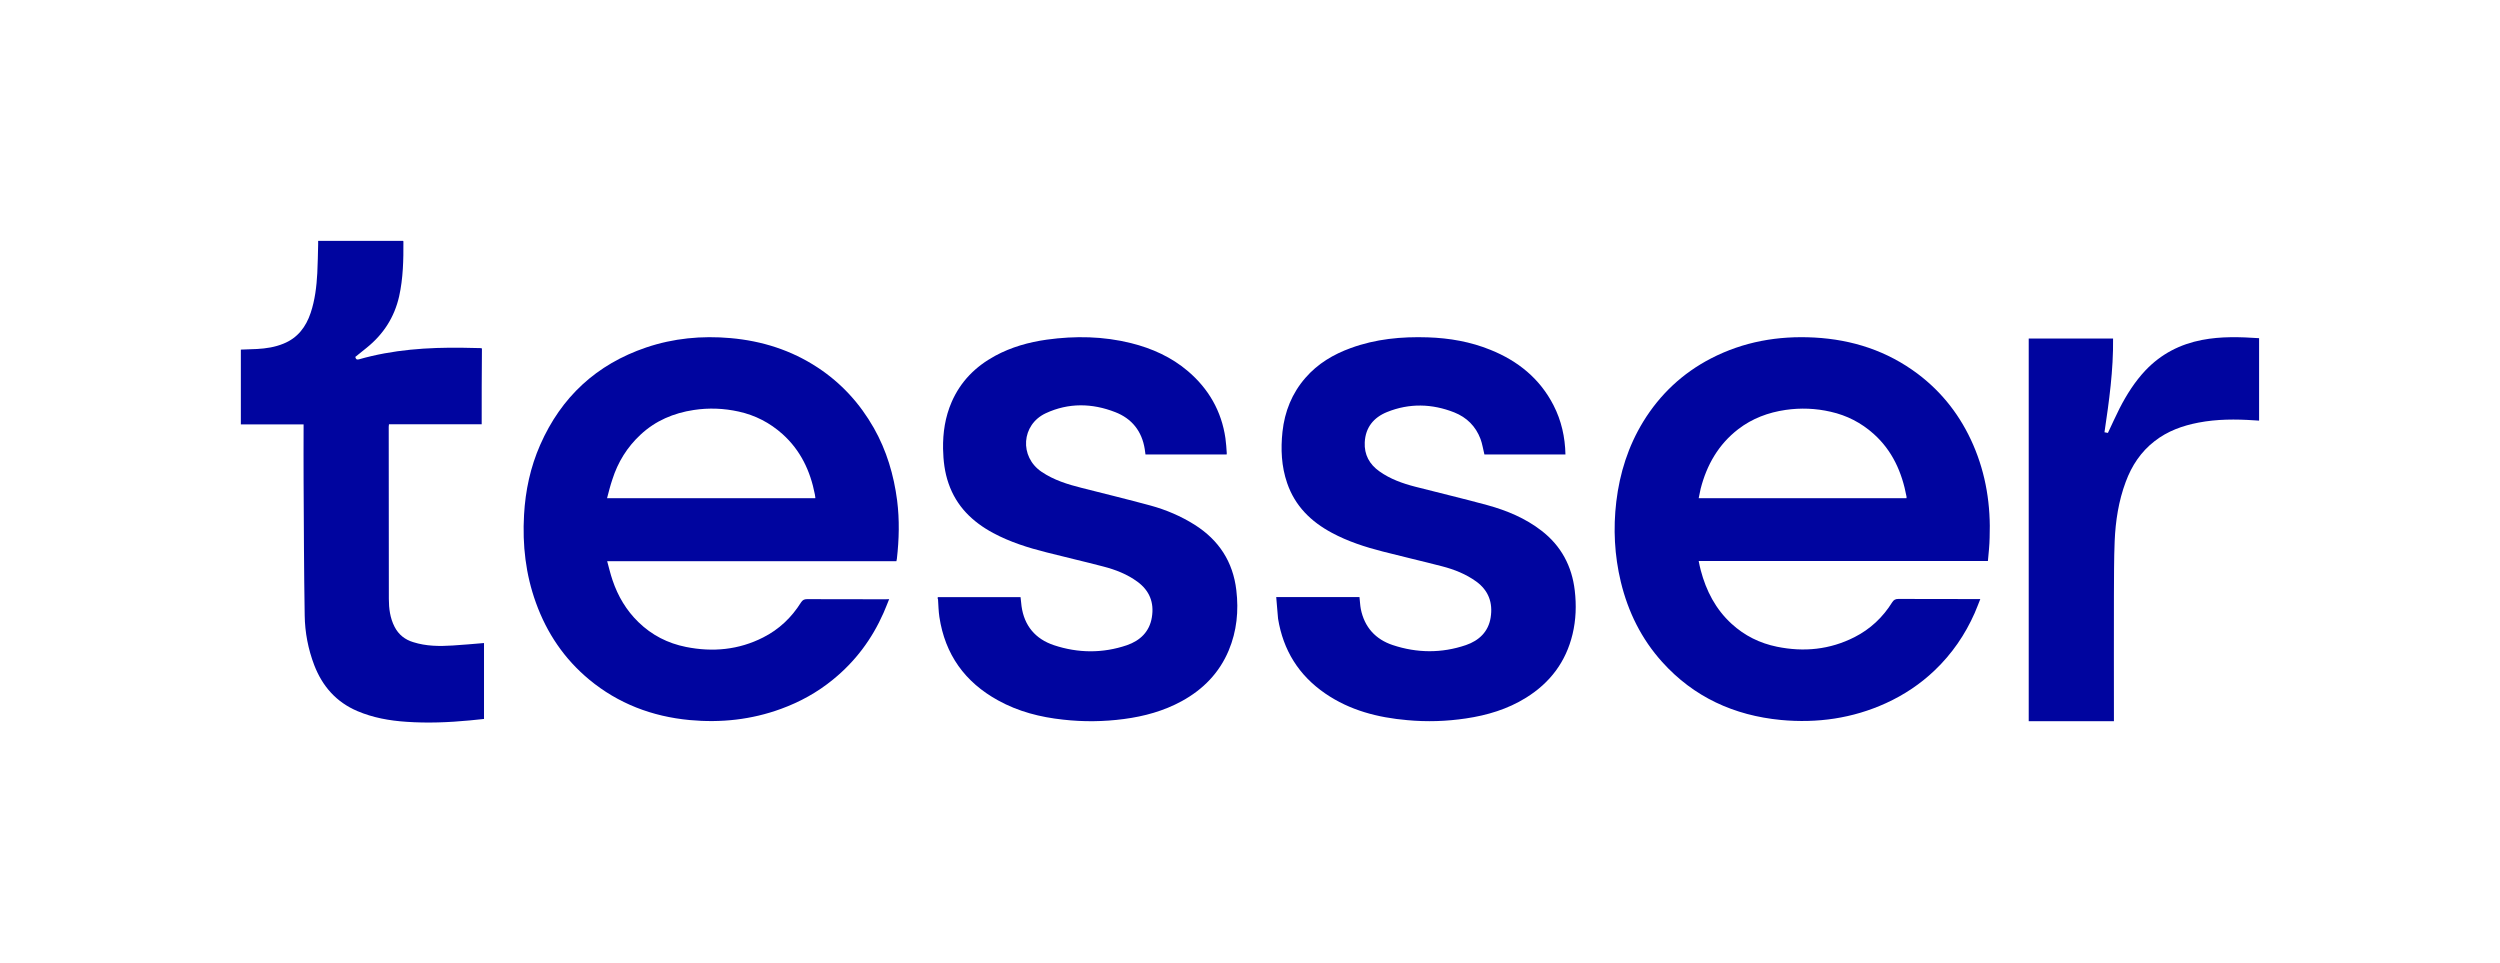
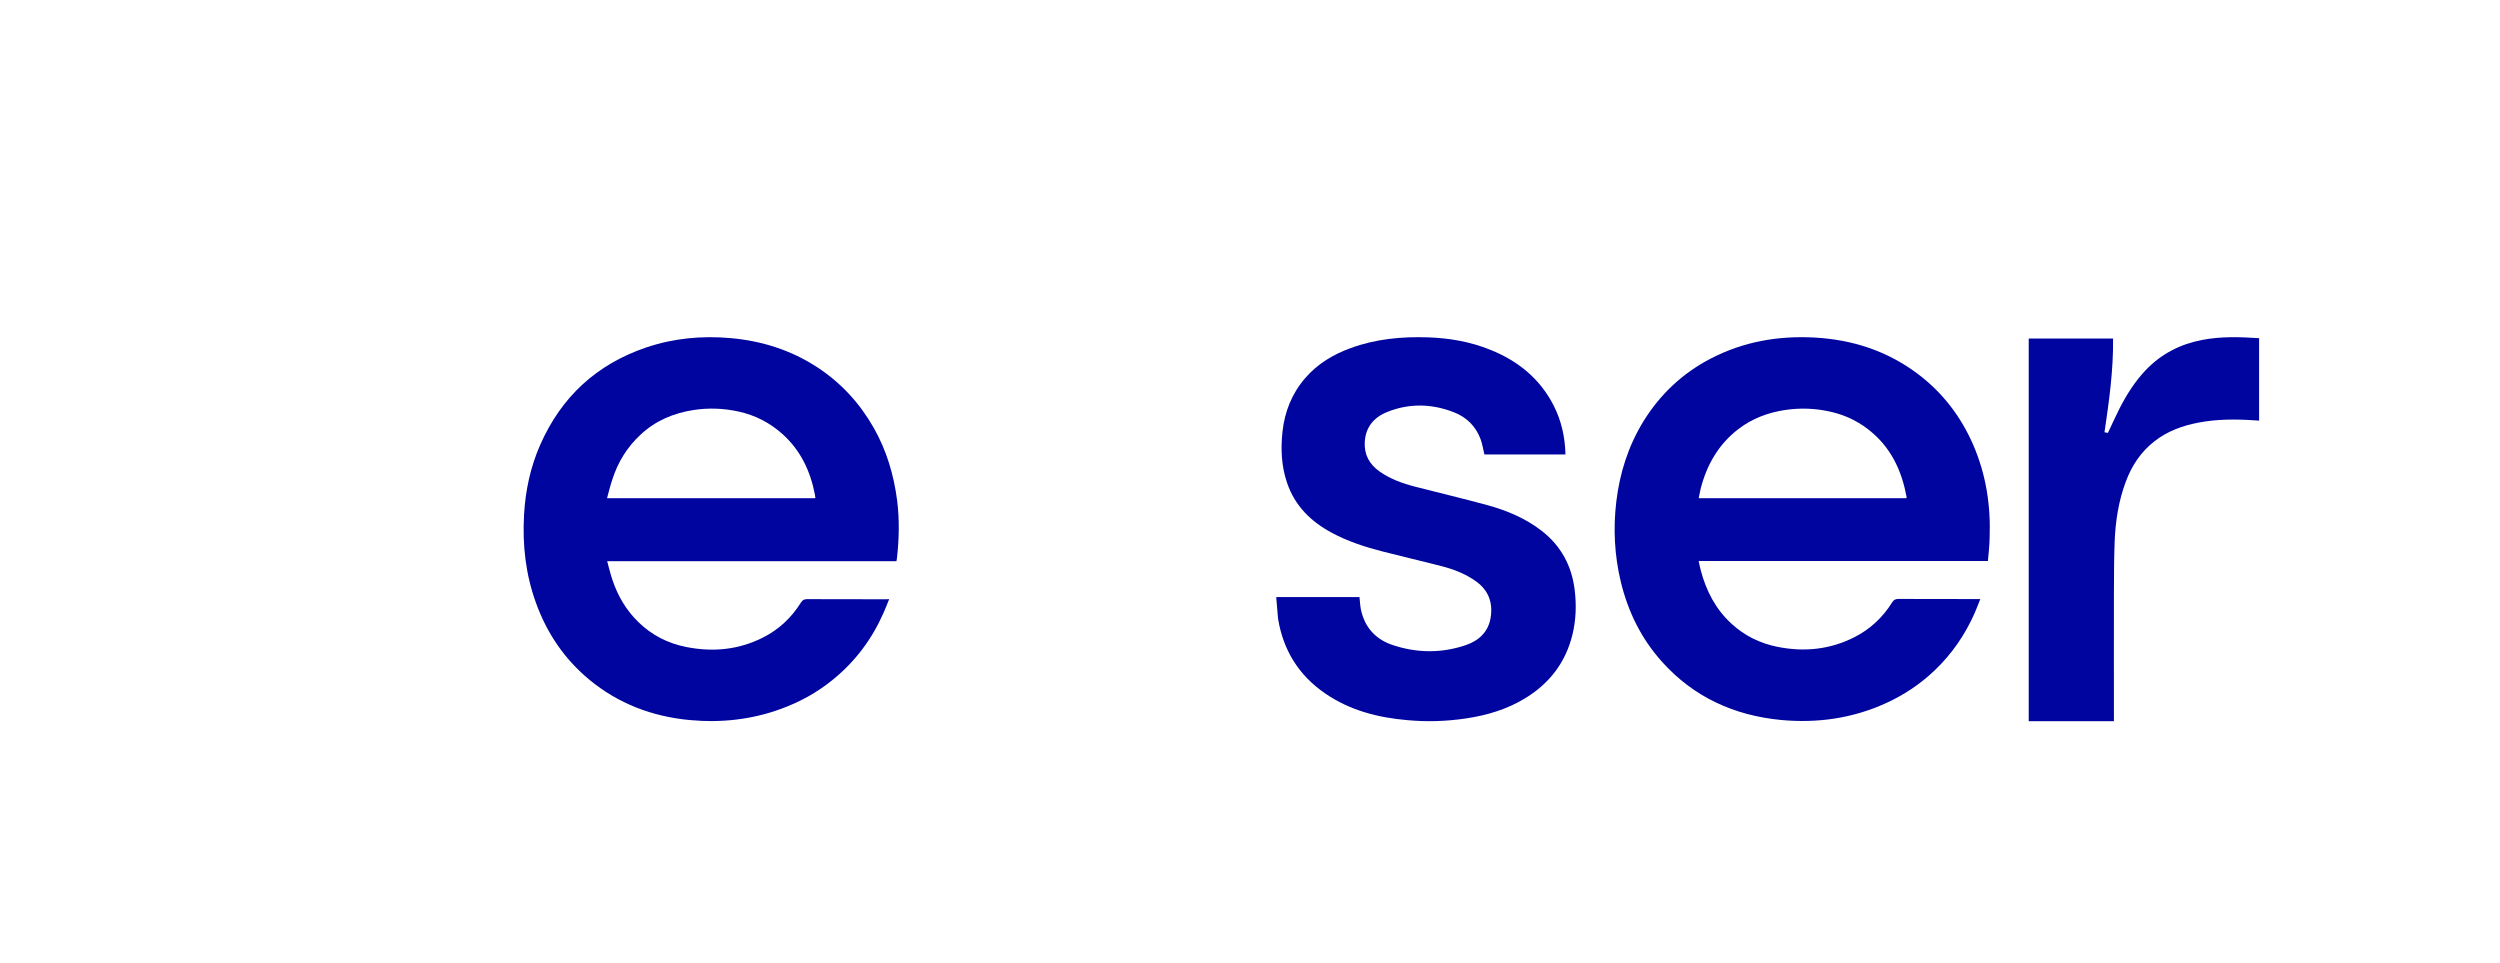
<svg xmlns="http://www.w3.org/2000/svg" width="519" height="200" viewBox="0 0 519 200" fill="none">
  <g clip-path="url(#clip0_15_343)">
    <path d="M184.591 124.382C184.184 125.367 183.827 126.327 183.42 127.236C181.028 132.665 177.566 137.312 172.934 141.074C169.701 143.726 166.087 145.721 162.142 147.16C156.007 149.408 149.644 150.089 143.179 149.483C135.391 148.751 128.34 146.074 122.308 141.074C117.141 136.781 113.527 131.428 111.261 125.14C109.123 119.231 108.436 113.145 108.792 106.882C109.072 101.832 110.116 96.958 112.152 92.337C116.505 82.438 123.81 75.645 134.143 72.135C139.819 70.216 145.674 69.66 151.655 70.19C158.196 70.771 164.254 72.69 169.752 76.302C174.664 79.534 178.508 83.751 181.409 88.852C184.056 93.524 185.558 98.6 186.245 103.902C186.754 107.943 186.653 111.958 186.194 115.998C186.169 116.15 186.144 116.276 186.093 116.503C166.112 116.503 146.157 116.503 126.049 116.503C126.431 117.918 126.737 119.206 127.169 120.468C128.289 123.776 130.02 126.706 132.54 129.155C135.314 131.857 138.623 133.549 142.416 134.307C147.964 135.418 153.36 134.913 158.425 132.337C161.734 130.67 164.33 128.195 166.29 125.064C166.621 124.559 166.952 124.382 167.538 124.382C172.959 124.408 178.406 124.408 183.827 124.408C184.031 124.382 184.26 124.382 184.591 124.382ZM126.024 103.423C140.532 103.423 154.887 103.423 169.243 103.423C169.268 103.347 169.268 103.322 169.268 103.322C169.243 103.094 169.192 102.867 169.167 102.64C168.225 97.791 166.214 93.498 162.447 90.115C159.825 87.766 156.796 86.201 153.36 85.443C150.255 84.761 147.15 84.635 144.019 85.115C139.845 85.746 136.078 87.337 132.973 90.241C130.198 92.817 128.264 95.948 127.118 99.559C126.686 100.822 126.38 102.084 126.024 103.423Z" fill="#00059F" />
    <path d="M412.69 116.461C392.633 116.461 372.678 116.461 352.647 116.461C352.8 117.168 352.902 117.8 353.08 118.406C354.2 122.648 356.159 126.461 359.468 129.492C362.166 131.966 365.323 133.532 368.911 134.264C374.486 135.401 379.881 134.87 384.998 132.269C388.281 130.603 390.877 128.153 392.812 125.047C393.142 124.517 393.499 124.34 394.11 124.34C399.506 124.365 404.927 124.365 410.323 124.365C410.552 124.365 410.781 124.365 411.112 124.365C410.705 125.376 410.349 126.335 409.941 127.269C407.956 131.764 405.232 135.729 401.669 139.138C398.691 141.992 395.28 144.264 391.513 145.982C384.59 149.138 377.26 150.174 369.726 149.466C360.003 148.532 351.629 144.719 345.062 137.421C340.761 132.648 337.986 127.017 336.484 120.805C335.161 115.3 334.881 109.744 335.543 104.138C336.255 98.204 338.012 92.648 341.142 87.522C344.604 81.891 349.287 77.472 355.192 74.416C361.937 70.931 369.115 69.668 376.674 70.073C384.565 70.502 391.768 72.85 398.106 77.598C403.273 81.487 407.065 86.436 409.636 92.345C412.308 98.507 413.301 104.971 413.047 111.638C413.021 113.204 412.843 114.795 412.69 116.461ZM395.79 103.431C395.79 103.28 395.815 103.179 395.79 103.078C394.848 98.052 392.862 93.557 388.968 90.073C386.397 87.775 383.419 86.234 380.034 85.477C376.954 84.769 373.824 84.643 370.693 85.098C367.079 85.628 363.77 86.865 360.868 89.088C356.745 92.269 354.327 96.512 353.054 101.461C352.902 102.093 352.774 102.749 352.647 103.431C367.079 103.431 381.409 103.431 395.79 103.431Z" fill="#00059F" />
    <path d="M264.944 123.947C270.824 123.947 276.5 123.947 282.227 123.947C282.329 124.806 282.354 125.639 282.507 126.447C283.27 130.21 285.561 132.735 289.15 133.922C294.164 135.589 299.28 135.639 304.32 133.922C307.043 132.988 309.003 131.144 309.461 128.19C309.945 125.134 309.029 122.583 306.458 120.715C304.32 119.174 301.902 118.215 299.357 117.558C295.284 116.498 291.186 115.563 287.088 114.503C283.423 113.568 279.834 112.407 276.5 110.614C272.147 108.291 268.839 105.033 267.21 100.285C266.013 96.801 265.861 93.24 266.242 89.629C266.701 85.437 268.202 81.649 271.028 78.417C273.573 75.487 276.805 73.568 280.42 72.255C285.587 70.361 290.957 69.856 296.429 70.033C300.909 70.184 305.287 70.942 309.436 72.634C315.137 74.932 319.668 78.594 322.519 84.149C324.148 87.331 324.911 90.74 324.988 94.351C319.337 94.351 313.712 94.351 308.163 94.351C307.883 93.24 307.731 92.129 307.349 91.119C306.356 88.493 304.498 86.649 301.902 85.614C297.295 83.796 292.586 83.669 287.954 85.538C285.154 86.674 283.474 88.745 283.321 91.826C283.194 94.376 284.288 96.397 286.376 97.861C288.615 99.452 291.161 100.361 293.808 101.043C298.797 102.331 303.836 103.518 308.825 104.881C312.847 105.993 316.664 107.583 319.999 110.159C324.097 113.316 326.337 117.533 326.922 122.609C327.278 125.639 327.176 128.669 326.464 131.649C325.089 137.381 321.806 141.75 316.792 144.856C312.974 147.23 308.749 148.493 304.32 149.149C300.273 149.755 296.2 149.881 292.153 149.503C286.045 148.972 280.241 147.482 275.125 143.972C269.602 140.184 266.395 134.982 265.326 128.442C265.173 126.977 265.097 125.488 264.944 123.947Z" fill="#00059F" />
-     <path d="M194.685 123.966C200.412 123.966 206.113 123.966 211.866 123.966C211.942 124.597 211.993 125.228 212.069 125.834C212.629 129.9 214.945 132.652 218.789 133.94C223.803 135.607 228.919 135.657 233.959 133.94C236.707 132.981 238.642 131.137 239.125 128.157C239.635 125.102 238.642 122.602 236.122 120.758C233.984 119.193 231.566 118.258 229.021 117.602C225.101 116.567 221.181 115.683 217.262 114.673C213.444 113.713 209.677 112.526 206.19 110.657C201.863 108.334 198.554 105.102 196.925 100.38C196.11 98.056 195.83 95.632 195.779 93.183C195.728 89.824 196.212 86.567 197.561 83.46C199.419 79.193 202.499 76.087 206.597 73.865C209.957 72.046 213.571 71.036 217.338 70.506C223.217 69.698 229.046 69.799 234.824 71.238C239.176 72.324 243.198 74.142 246.609 77.046C250.91 80.708 253.583 85.354 254.397 90.96C254.55 91.996 254.601 93.056 254.677 94.092C254.677 94.168 254.652 94.243 254.652 94.344C249.052 94.344 243.452 94.344 237.802 94.344C237.751 93.966 237.7 93.587 237.649 93.233C237.064 89.521 234.977 86.895 231.515 85.556C226.73 83.688 221.843 83.587 217.109 85.784C212.018 88.157 211.586 94.824 216.243 97.956C218.789 99.673 221.639 100.556 224.566 101.289C229.326 102.501 234.111 103.663 238.845 104.95C242.078 105.834 245.158 107.147 248.009 108.94C253.048 112.122 255.975 116.642 256.662 122.526C257.172 126.819 256.764 131.011 255.084 135.026C253.125 139.698 249.765 143.132 245.336 145.556C241.594 147.602 237.547 148.713 233.322 149.269C229.123 149.824 224.897 149.875 220.698 149.395C215.963 148.89 211.407 147.728 207.208 145.405C200.31 141.617 196.187 135.859 195.016 128.082C194.838 126.87 194.812 125.657 194.736 124.445C194.634 124.269 194.659 124.117 194.685 123.966Z" fill="#00059F" />
-     <path d="M99.998 88.083C93.548 88.083 87.175 88.083 80.75 88.083C80.725 88.288 80.7 88.441 80.7 88.595C80.7 100.512 80.7 112.429 80.725 124.346C80.725 126.319 80.979 128.318 81.918 130.137C82.756 131.752 84.077 132.803 85.803 133.315C88.47 134.161 91.212 134.187 93.98 134.007C96.138 133.879 98.271 133.674 100.48 133.495C100.48 138.723 100.48 143.951 100.48 149.256C99.49 149.358 98.474 149.461 97.484 149.563C93.117 149.973 88.749 150.153 84.356 149.845C80.852 149.614 77.424 148.999 74.174 147.615C69.806 145.745 66.937 142.49 65.236 138.082C63.966 134.75 63.306 131.291 63.255 127.754C63.103 118.4 63.077 109.046 63.026 99.692C63.001 96.104 63.026 92.516 63.026 88.928C63.026 88.672 63.026 88.416 63.026 88.108C58.659 88.108 54.367 88.108 50 88.108C50 82.931 50 77.78 50 72.578C51.117 72.527 52.26 72.501 53.377 72.45C55.256 72.347 57.084 72.065 58.837 71.348C61.782 70.169 63.509 67.888 64.499 64.941C65.388 62.276 65.718 59.482 65.87 56.689C65.972 54.715 65.997 52.717 66.048 50.743C66.048 50.513 66.048 50.282 66.048 50C71.965 50 77.83 50 83.671 50C83.696 50.051 83.747 50.077 83.747 50.128C83.772 53.947 83.696 57.765 82.858 61.532C81.868 65.889 79.582 69.4 76.154 72.168C75.367 72.808 74.555 73.449 73.767 74.09C73.844 74.5 73.996 74.731 74.504 74.603C81.563 72.578 88.8 72.091 96.113 72.194C97.357 72.219 98.601 72.245 99.846 72.27C99.896 72.27 99.973 72.322 100.049 72.347C99.998 77.55 99.998 82.778 99.998 88.083Z" fill="#00059F" />
    <path d="M436.889 89.742C437.195 89.795 437.399 89.848 437.603 89.874C438.418 88.158 439.183 86.442 440.024 84.779C441.502 81.902 443.21 79.209 445.402 76.886C448.665 73.454 452.616 71.447 457.127 70.576C461.078 69.811 465.029 69.943 469.005 70.207C469.082 70.207 469.158 70.259 469.26 70.286C469.26 75.935 469.26 81.585 469.26 87.34C468.827 87.314 468.419 87.287 468.011 87.261C464.111 86.997 460.237 86.997 456.388 87.736C453.1 88.37 449.99 89.478 447.288 91.59C444.459 93.781 442.548 96.659 441.299 100.038C439.82 103.998 439.183 108.143 439.005 112.34C438.852 116.063 438.877 119.811 438.852 123.56C438.826 132.008 438.852 140.456 438.852 148.904C438.852 149.168 438.852 149.432 438.852 149.722C432.938 149.722 427.076 149.722 421.162 149.722C421.162 123.243 421.162 96.791 421.162 70.286C426.999 70.286 432.811 70.286 438.673 70.286C438.75 76.806 437.858 83.248 436.889 89.742Z" fill="#00059F" />
  </g>
  <defs>
    <clipPath id="clip0_15_343">
      <rect width="418.987" height="100" fill="white" transform="translate(50 50)" />
    </clipPath>
  </defs>
</svg>